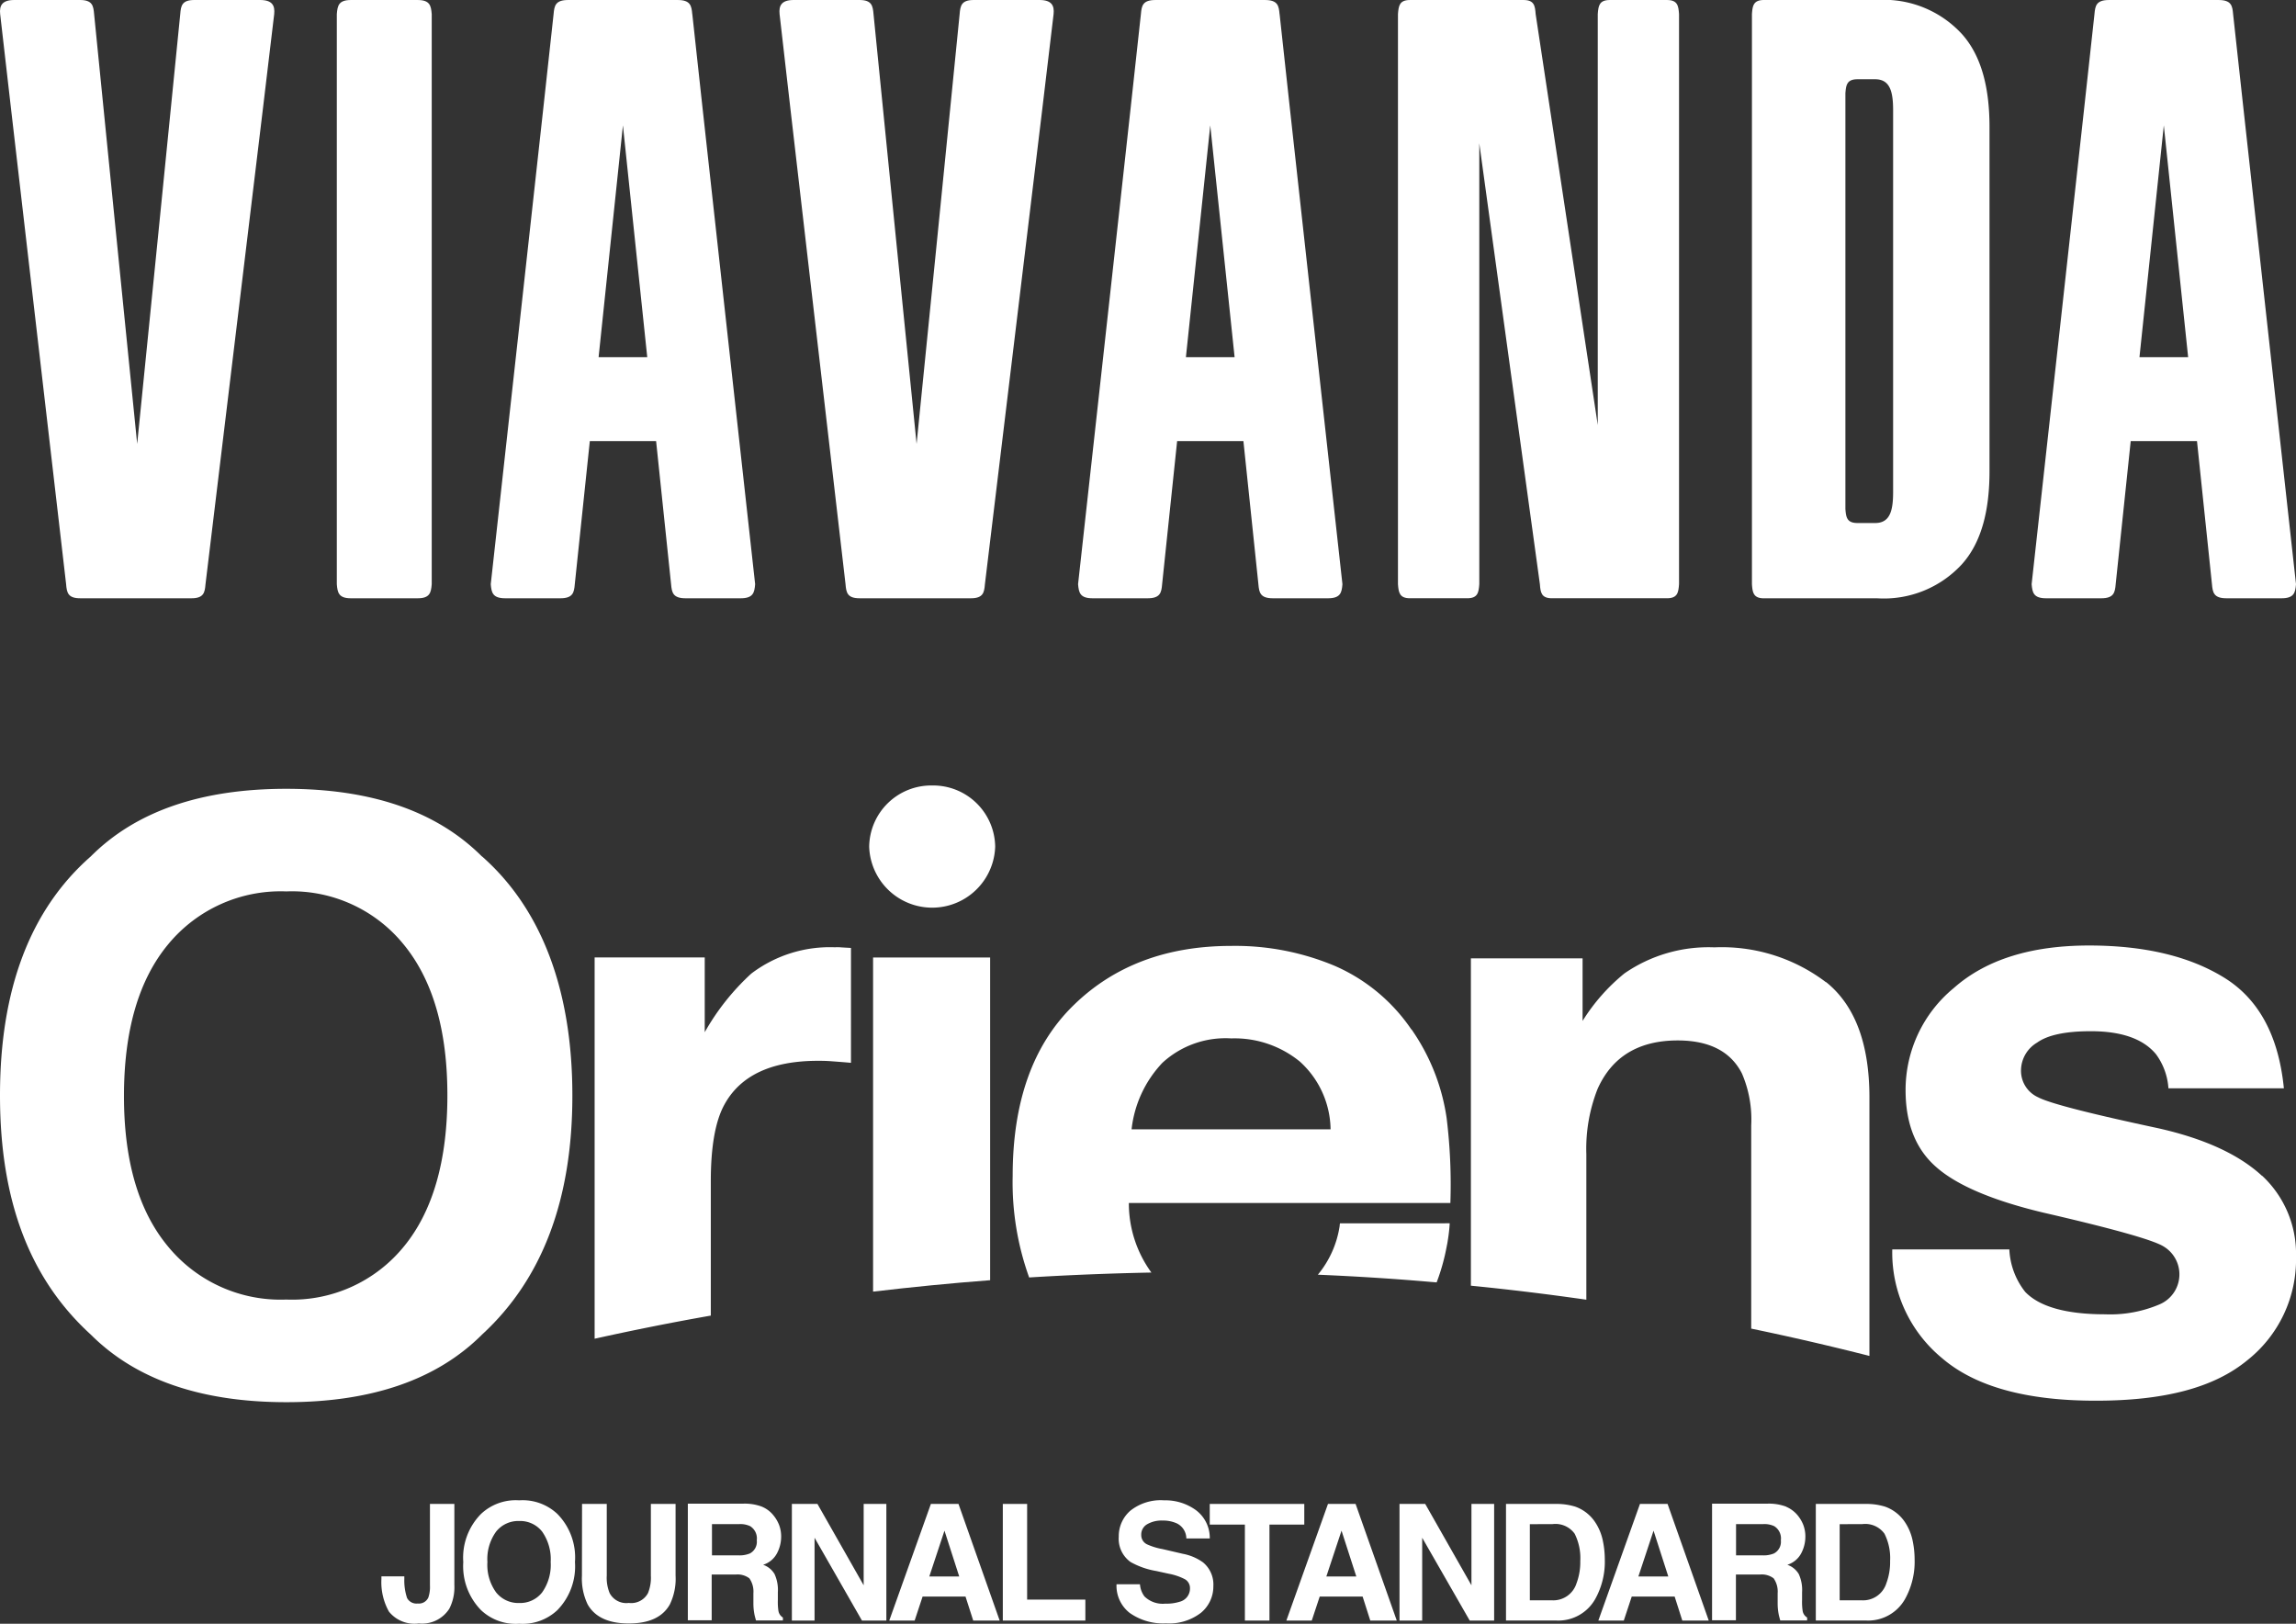
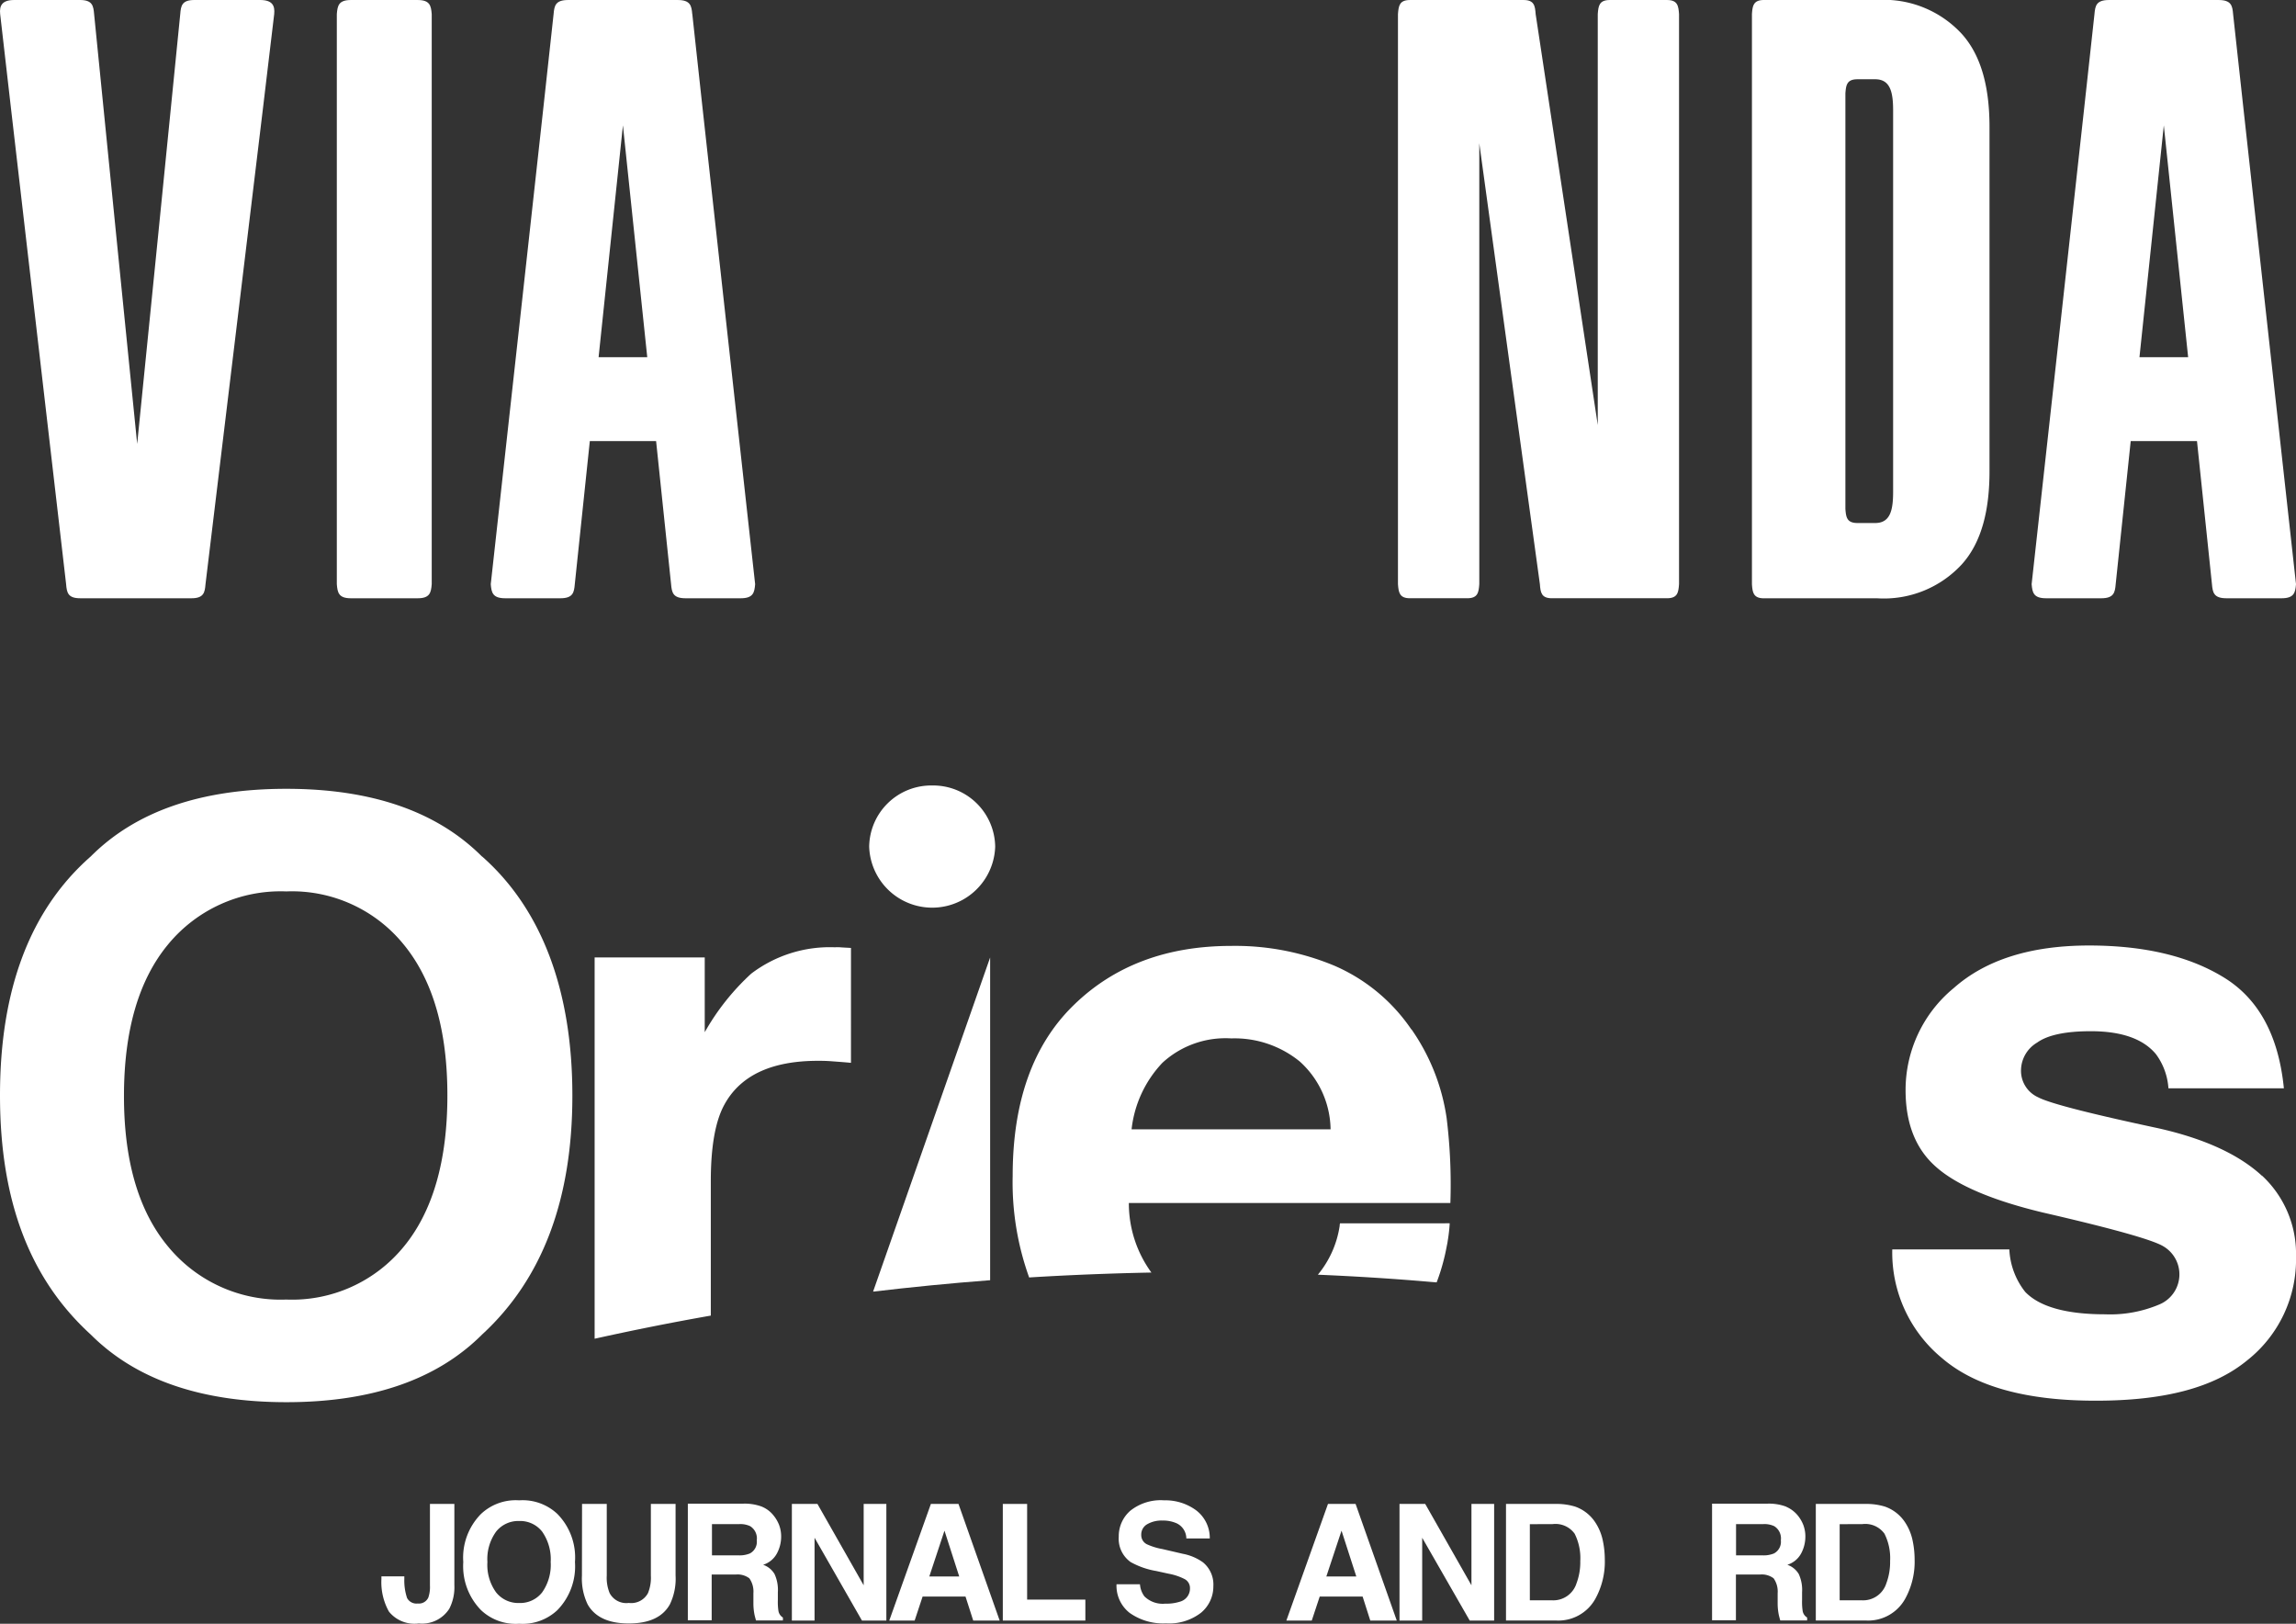
<svg xmlns="http://www.w3.org/2000/svg" width="215.592" height="152.442" viewBox="0 0 215.592 152.442">
  <rect x="0" y="0" width="215.592" height="152.442" fill="#333333" stroke="none" />
  <g id="グループ_1611" data-name="グループ 1611" transform="translate(21651.34 18712.424)">
    <g id="b" transform="translate(-21651.34 -18638.68)">
      <g id="c">
        <g id="グループ_1600" data-name="グループ 1600">
          <g id="グループ_1598" data-name="グループ 1598">
            <path id="パス_1940" data-name="パス 1940" d="M45.251,6.58Q38.9.23,26.88.23T8.521,6.58Q-.007,14.07,0,29.023c0,9.959,2.836,17.259,8.521,22.443q6.35,6.35,18.372,6.35t18.372-6.35q8.487-7.8,8.48-22.443c0-9.769-2.822-17.449-8.48-22.443ZM37.924,43.2a13.528,13.528,0,0,1-11.045,4.98,13.672,13.672,0,0,1-11.1-4.98q-4.152-4.986-4.138-14.179T15.78,14.843a13.69,13.69,0,0,1,11.1-4.98,13.511,13.511,0,0,1,11.045,5.007q4.091,5.007,4.084,14.152c0,6.092-1.357,10.855-4.084,14.179Z" transform="translate(0 0.082)" fill="#fff" />
            <path id="パス_1941" data-name="パス 1941" d="M63.769,11.2a12.2,12.2,0,0,0-7.911,2.469,22.378,22.378,0,0,0-4.369,5.5V12.153H41.15V47.947c3.487-.773,7.124-1.506,10.909-2.171V33.158q0-4.844,1.262-7.164,2.239-4.132,8.779-4.138c.326,0,.76,0,1.289.041s1.14.081,1.832.149V11.258c-.475-.027-.787-.041-.936-.054s-.312-.014-.516-.014Z" transform="translate(14.685 3.993)" fill="#fff" />
-             <path id="パス_1942" data-name="パス 1942" d="M60.42,43.271c3.569-.421,7.232-.787,10.991-1.072V11.9H60.42Z" transform="translate(21.562 4.247)" fill="#fff" />
-             <path id="パス_1943" data-name="パス 1943" d="M135.128,14.47a16.169,16.169,0,0,0-10.475-3.27,13.882,13.882,0,0,0-8.44,2.442,18,18,0,0,0-3.935,4.464V12.231H101.79V42.964q5.353.529,10.841,1.316V30.617a15.312,15.312,0,0,1,1.058-6.133q2.035-4.539,7.517-4.545,4.457,0,6.038,3.107a10.9,10.9,0,0,1,.868,4.871V46.994q5.5,1.14,11.1,2.564V25.3q0-7.571-4.071-10.841Z" transform="translate(36.325 3.997)" fill="#fff" />
+             <path id="パス_1942" data-name="パス 1942" d="M60.42,43.271c3.569-.421,7.232-.787,10.991-1.072V11.9Z" transform="translate(21.562 4.247)" fill="#fff" />
            <path id="パス_1944" data-name="パス 1944" d="M165.672,32.7c-2.157-1.995-5.387-3.487-9.715-4.464-6.472-1.384-10.244-2.347-11.316-2.917a2.726,2.726,0,0,1-1.6-2.619,3.064,3.064,0,0,1,1.506-2.51c1-.719,2.687-1.072,5.048-1.072q4.315,0,6.106,2.144a6.058,6.058,0,0,1,1.18,3.216h10.841q-.733-7.388-5.617-10.394c-3.256-2.008-7.49-3.012-12.673-3.012q-8.2,0-12.714,4a12.384,12.384,0,0,0-4.518,9.579q0,4.722,2.89,7.232,2.89,2.544,9.959,4.247,9.81,2.259,11.343,3.175a3.058,3.058,0,0,1-.366,5.468,11.826,11.826,0,0,1-5.1.923c-3.636,0-6.147-.706-7.49-2.1a6.927,6.927,0,0,1-1.493-3.989H130.95a12.842,12.842,0,0,0,4.668,10.2q4.661,4.01,14.464,4c6.527,0,11.126-1.262,14.193-3.786a12.061,12.061,0,0,0,4.586-9.769,10,10,0,0,0-3.189-7.571Z" transform="translate(46.732 3.951)" fill="#fff" />
            <path id="パス_1945" data-name="パス 1945" d="M66.066,0A5.825,5.825,0,0,0,60.15,5.74a5.919,5.919,0,0,0,11.832,0A5.825,5.825,0,0,0,66.066,0Z" transform="translate(21.465)" fill="#fff" />
            <path id="パス_1946" data-name="パス 1946" d="M107.516,18.943a16.784,16.784,0,0,0-7.164-5.957A24.136,24.136,0,0,0,90.609,11.1q-9.118,0-14.817,5.577-5.719,5.577-5.712,16.038a26.318,26.318,0,0,0,1.547,9.512q5.617-.346,11.479-.461a11.043,11.043,0,0,1-2.117-6.527h30.19a50.929,50.929,0,0,0-.353-7.992,19.38,19.38,0,0,0-3.3-8.318ZM81.247,28.305a10.79,10.79,0,0,1,2.89-6.228,8.748,8.748,0,0,1,6.472-2.293,9.685,9.685,0,0,1,6.432,2.171,8.729,8.729,0,0,1,2.89,6.364H81.261Z" transform="translate(25.009 3.961)" fill="#fff" />
            <path id="パス_1947" data-name="パス 1947" d="M103.168,30.3H93.276s-.014.095-.027.149v.081A9.35,9.35,0,0,1,91.2,35.12c3.487.149,7.015.366,10.611.678l.516.041h.027a18.667,18.667,0,0,0,.678-2.157c.027-.095.041-.176.068-.271.095-.407.176-.828.258-1.248.027-.136.041-.271.068-.421.068-.448.122-.909.149-1.37V30.29h-.421Z" transform="translate(32.546 10.809)" fill="#fff" />
          </g>
          <g id="グループ_1599" data-name="グループ 1599" transform="translate(35.821 67.111)">
            <path id="パス_1948" data-name="パス 1948" d="M28.544,56.494v.258a5.2,5.2,0,0,0,.258,1.791,1,1,0,0,0,1,.516.971.971,0,0,0,1-.57,3.088,3.088,0,0,0,.149-1.126V49.71h2.293v7.626a4.424,4.424,0,0,1-.475,2.212A3.033,3.033,0,0,1,29.9,60.931a3.072,3.072,0,0,1-2.8-1.113,5.65,5.65,0,0,1-.706-3.053v-.258h2.157Z" transform="translate(-26.4 -49.371)" fill="#fff" />
            <path id="パス_1949" data-name="パス 1949" d="M40.893,59.772a4.756,4.756,0,0,1-3.582,1.275,4.735,4.735,0,0,1-3.582-1.275,5.9,5.9,0,0,1-1.669-4.518,5.839,5.839,0,0,1,1.669-4.518,4.756,4.756,0,0,1,3.582-1.275,4.756,4.756,0,0,1,3.582,1.275,5.822,5.822,0,0,1,1.655,4.518A5.882,5.882,0,0,1,40.893,59.772ZM39.468,58.1a4.481,4.481,0,0,0,.8-2.849,4.507,4.507,0,0,0-.8-2.849,2.616,2.616,0,0,0-2.157-1,2.66,2.66,0,0,0-2.171,1,4.4,4.4,0,0,0-.814,2.849A4.4,4.4,0,0,0,35.14,58.1a2.66,2.66,0,0,0,2.171,1A2.616,2.616,0,0,0,39.468,58.1Z" transform="translate(-24.38 -49.46)" fill="#fff" />
            <path id="パス_1950" data-name="パス 1950" d="M40.28,49.71H42.6v6.73a3.779,3.779,0,0,0,.271,1.642,1.771,1.771,0,0,0,1.8.923,1.783,1.783,0,0,0,1.8-.923,3.82,3.82,0,0,0,.271-1.642V49.71h2.32v6.73a5.522,5.522,0,0,1-.543,2.714c-.678,1.194-1.954,1.778-3.854,1.778s-3.175-.6-3.853-1.778a5.593,5.593,0,0,1-.543-2.714Z" transform="translate(-21.447 -49.371)" fill="#fff" />
            <path id="パス_1951" data-name="パス 1951" d="M54.588,49.989a2.715,2.715,0,0,1,1.018.76,3.347,3.347,0,0,1,.556.923,3.068,3.068,0,0,1,.2,1.153,3.346,3.346,0,0,1-.393,1.533,2.216,2.216,0,0,1-1.3,1.072,2.005,2.005,0,0,1,1.072.868,3.553,3.553,0,0,1,.312,1.71v.733a5.644,5.644,0,0,0,.054,1.018.9.9,0,0,0,.421.624v.271H54c-.068-.244-.122-.434-.149-.583a5.5,5.5,0,0,1-.095-.95V58.1a2.148,2.148,0,0,0-.38-1.4,1.848,1.848,0,0,0-1.3-.353H49.839V60.64H47.6V49.69h5.238a4.614,4.614,0,0,1,1.723.285ZM49.866,51.6v2.944h2.456a2.566,2.566,0,0,0,1.1-.176,1.233,1.233,0,0,0,.651-1.235,1.352,1.352,0,0,0-.624-1.33,2.166,2.166,0,0,0-1.058-.19H49.866Z" transform="translate(-18.834 -49.378)" fill="#fff" />
            <path id="パス_1952" data-name="パス 1952" d="M54.8,49.71h2.4l4.342,7.639V49.71h2.13V60.66H61.381L56.93,52.885V60.66H54.8V49.71Z" transform="translate(-16.265 -49.371)" fill="#fff" />
            <path id="パス_1953" data-name="パス 1953" d="M65.448,49.71h2.592l3.867,10.95H69.423L68.7,58.407h-4.03l-.746,2.252H61.54ZM65.3,56.521h2.809l-1.384-4.3-1.425,4.3Z" transform="translate(-13.86 -49.371)" fill="#fff" />
            <path id="パス_1954" data-name="パス 1954" d="M69.39,49.71h2.293v8.982h5.468V60.66H69.4V49.71Z" transform="translate(-11.058 -49.371)" fill="#fff" />
            <path id="パス_1955" data-name="パス 1955" d="M79.468,57.357a2.156,2.156,0,0,0,.421,1.126,2.447,2.447,0,0,0,1.954.678,4.076,4.076,0,0,0,1.343-.176,1.278,1.278,0,0,0,.977-1.275.95.95,0,0,0-.475-.841,5.391,5.391,0,0,0-1.52-.516l-1.18-.258a7.441,7.441,0,0,1-2.4-.841,2.678,2.678,0,0,1-1.113-2.375,3.164,3.164,0,0,1,1.086-2.442,4.585,4.585,0,0,1,3.175-.977,4.883,4.883,0,0,1,2.985.923,3.246,3.246,0,0,1,1.3,2.659h-2.2a1.589,1.589,0,0,0-.882-1.411,3.1,3.1,0,0,0-1.357-.271,2.672,2.672,0,0,0-1.452.353,1.108,1.108,0,0,0-.543.991.956.956,0,0,0,.529.882,5.966,5.966,0,0,0,1.452.448l1.927.448a4.731,4.731,0,0,1,1.886.8,2.686,2.686,0,0,1,.977,2.239,3.2,3.2,0,0,1-1.167,2.5,4.894,4.894,0,0,1-3.284.991A5.432,5.432,0,0,1,78.5,60.03a3.226,3.226,0,0,1-1.235-2.687h2.185Z" transform="translate(-8.246 -49.46)" fill="#fff" />
-             <path id="パス_1956" data-name="パス 1956" d="M92.594,49.71v1.94h-3.27v9.01H87.017V51.65h-3.3V49.71Z" transform="translate(-5.944 -49.371)" fill="#fff" />
            <path id="パス_1957" data-name="パス 1957" d="M92.928,49.71h2.592l3.867,10.95H96.9l-.719-2.252h-4.03l-.746,2.252H89.02l3.908-10.95Zm-.149,6.811h2.809L94.2,52.22l-1.425,4.3Z" transform="translate(-4.053 -49.371)" fill="#fff" />
            <path id="パス_1958" data-name="パス 1958" d="M96.864,49.71h2.4l4.342,7.639V49.71h2.13V60.66h-2.293L98.98,52.885V60.66H96.85V49.71Z" transform="translate(-1.259 -49.371)" fill="#fff" />
            <path id="パス_1959" data-name="パス 1959" d="M110.652,49.941a3.731,3.731,0,0,1,1.872,1.384,4.871,4.871,0,0,1,.773,1.764,8.582,8.582,0,0,1,.2,1.818,7.2,7.2,0,0,1-.882,3.7,3.974,3.974,0,0,1-3.677,2.049H104.22V49.71h4.722a5.882,5.882,0,0,1,1.7.231Zm-4.193,1.669V58.76h2.117a2.284,2.284,0,0,0,2.266-1.6,5.656,5.656,0,0,0,.353-2.09,5.091,5.091,0,0,0-.529-2.564,2.22,2.22,0,0,0-2.09-.9Z" transform="translate(1.371 -49.371)" fill="#fff" />
-             <path id="パス_1960" data-name="パス 1960" d="M114.518,49.71h2.592l3.867,10.95h-2.483l-.719-2.252h-4.03L113,60.66H110.61l3.908-10.95Zm-.149,6.811h2.809l-1.384-4.3-1.425,4.3Z" transform="translate(3.652 -49.371)" fill="#fff" />
            <path id="パス_1961" data-name="パス 1961" d="M125.454,49.989a2.876,2.876,0,0,1,1.031.76,3.347,3.347,0,0,1,.556.923,3.068,3.068,0,0,1,.2,1.153,3.346,3.346,0,0,1-.393,1.533,2.216,2.216,0,0,1-1.3,1.072,2.005,2.005,0,0,1,1.072.868,3.553,3.553,0,0,1,.312,1.71v.733a5.645,5.645,0,0,0,.054,1.018.9.9,0,0,0,.421.624v.271h-2.524c-.068-.244-.122-.434-.149-.583a5.5,5.5,0,0,1-.095-.95V58.1a2.148,2.148,0,0,0-.38-1.4,1.848,1.848,0,0,0-1.3-.353h-2.239V60.64H118.48V49.69h5.238a4.614,4.614,0,0,1,1.723.285ZM120.732,51.6v2.944h2.456a2.566,2.566,0,0,0,1.1-.176,1.233,1.233,0,0,0,.651-1.235,1.352,1.352,0,0,0-.624-1.33,2.166,2.166,0,0,0-1.058-.19h-2.524Z" transform="translate(6.46 -49.378)" fill="#fff" />
            <path id="パス_1962" data-name="パス 1962" d="M132.092,49.941a3.731,3.731,0,0,1,1.872,1.384,4.871,4.871,0,0,1,.773,1.764,8.582,8.582,0,0,1,.2,1.818,7.2,7.2,0,0,1-.882,3.7,3.974,3.974,0,0,1-3.677,2.049H125.66V49.71h4.722a5.881,5.881,0,0,1,1.7.231ZM127.9,51.61V58.76h2.117a2.284,2.284,0,0,0,2.266-1.6,5.656,5.656,0,0,0,.353-2.09,5.091,5.091,0,0,0-.529-2.564,2.22,2.22,0,0,0-2.09-.9Z" transform="translate(9.022 -49.371)" fill="#fff" />
          </g>
        </g>
      </g>
    </g>
    <g id="viavanda" transform="translate(-21651.34 -18712.424)">
      <path id="パス_1963" data-name="パス 1963" d="M-17.01,56.167c1.156,0,1.257-.535,1.321-1.323.092-.811,6.253-51.627,6.45-53.521C-9.16.539-9.4,0-10.562,0H-16.74C-17.9,0-18,.537-18.061,1.323c-.075.9-4.044,40.355-4.044,40.355S-26.072,2.224-26.149,1.323C-26.214.537-26.314,0-27.472,0h-6.174c-1.16,0-1.407.539-1.325,1.323.2,1.895,6.1,52.71,6.193,53.521.064.788.165,1.323,1.321,1.323Z" transform="translate(34.986 0)" fill="#fff" />
-       <path id="パス_1964" data-name="パス 1964" d="M-17.01,56.167c1.156,0,1.257-.535,1.321-1.323.09-.811,6.253-51.627,6.448-53.521C-9.16.539-9.406,0-10.562,0H-16.74C-17.9,0-18,.537-18.063,1.323c-.075.9-4.042,40.355-4.042,40.355S-26.072,2.224-26.149,1.323C-26.216.537-26.314,0-27.472,0h-6.176c-1.158,0-1.4.539-1.323,1.323.195,1.895,6.1,52.71,6.193,53.521.064.788.165,1.323,1.321,1.323Z" transform="translate(108.172 0)" fill="#fff" />
      <path id="パス_1965" data-name="パス 1965" d="M-8.433,52.269c-.066.786-.165,1.323-1.323,1.323h-6.266c-1.158,0-1.259-.537-1.323-1.323V-1.252c.064-.786.165-1.323,1.323-1.323h6.266c1.158,0,1.257.537,1.323,1.323Z" transform="translate(48.972 2.576)" fill="#fff" />
      <path id="パス_1966" data-name="パス 1966" d="M-23.9-109.313h-5.369c-.991,0-1.077.535-1.133,1.323v38.58l-5.832-38.58c-.056-.788-.141-1.323-1.133-1.323H-48.03c-.989,0-1.075.535-1.133,1.323v53.521c.058.786.143,1.321,1.133,1.321h5.369c.993,0,1.077-.535,1.135-1.321V-95.862l5.69,41.393c.056.786.141,1.321,1.133,1.321h10.8c.991,0,1.077-.535,1.133-1.321V-107.99c-.056-.788-.141-1.323-1.133-1.323" transform="translate(180.43 109.314)" fill="#fff" />
      <path id="パス_1967" data-name="パス 1967" d="M-9.584-10.522-7.3-32.286l2.284,21.764ZM-.79-42.731c-.069-.786-.171-1.323-1.366-1.323H-12.442c-1.2,0-1.3.537-1.368,1.323-.077.9-5.9,53.521-5.9,53.521.066.786.169,1.323,1.366,1.323h5.157c1.2,0,1.3-.537,1.368-1.323l1.411-13.436h6.223L-2.778,10.79c.069.786.171,1.323,1.366,1.323H3.749c1.195,0,1.3-.537,1.366-1.323,0,0-5.825-52.62-5.9-53.521" transform="translate(65.792 44.055)" fill="#fff" />
-       <path id="パス_1968" data-name="パス 1968" d="M-9.586-10.522-7.3-32.286l2.286,21.764ZM-.794-42.731c-.066-.786-.169-1.323-1.366-1.323H-12.446c-1.2,0-1.3.537-1.366,1.323-.079.9-5.9,53.521-5.9,53.521.069.786.171,1.323,1.366,1.323h5.159c1.2,0,1.3-.537,1.368-1.323l1.409-13.436h6.223L-2.78,10.79c.066.786.171,1.323,1.366,1.323H3.747c1.195,0,1.3-.537,1.364-1.323,0,0-5.825-52.62-5.9-53.521" transform="translate(120.942 44.055)" fill="#fff" />
      <path id="パス_1969" data-name="パス 1969" d="M-9.586-10.522-7.3-32.286l2.284,21.764ZM-.794-42.731c-.066-.786-.169-1.323-1.366-1.323H-12.444c-1.2,0-1.3.537-1.368,1.323-.079.9-5.9,53.521-5.9,53.521.069.786.171,1.323,1.366,1.323h5.159c1.2,0,1.3-.537,1.368-1.323l1.411-13.436h6.223L-2.78,10.79c.069.786.171,1.323,1.366,1.323H3.747c1.195,0,1.3-.537,1.366-1.323,0,0-5.825-52.62-5.907-53.521" transform="translate(210.48 44.055)" fill="#fff" />
      <path id="パス_1970" data-name="パス 1970" d="M-10.952,35.353c1.443,0,1.683-1.261,1.683-2.946V-3.363c0-1.685-.24-2.946-1.683-2.946h-1.663c-.991,0-1.077.535-1.135,1.321V34.03c.058.788.143,1.323,1.135,1.323ZM-.219,30.5c0,3.517-.687,6.626-2.616,8.75a9.949,9.949,0,0,1-7.9,3.171H-21.393c-.991,0-1.077-.537-1.133-1.323V-12.427c.056-.786.141-1.323,1.133-1.323h10.661a9.949,9.949,0,0,1,7.9,3.171C-.907-8.454-.219-5.347-.219-1.832Z" transform="translate(187.031 13.75)" fill="#fff" />
    </g>
  </g>
</svg>